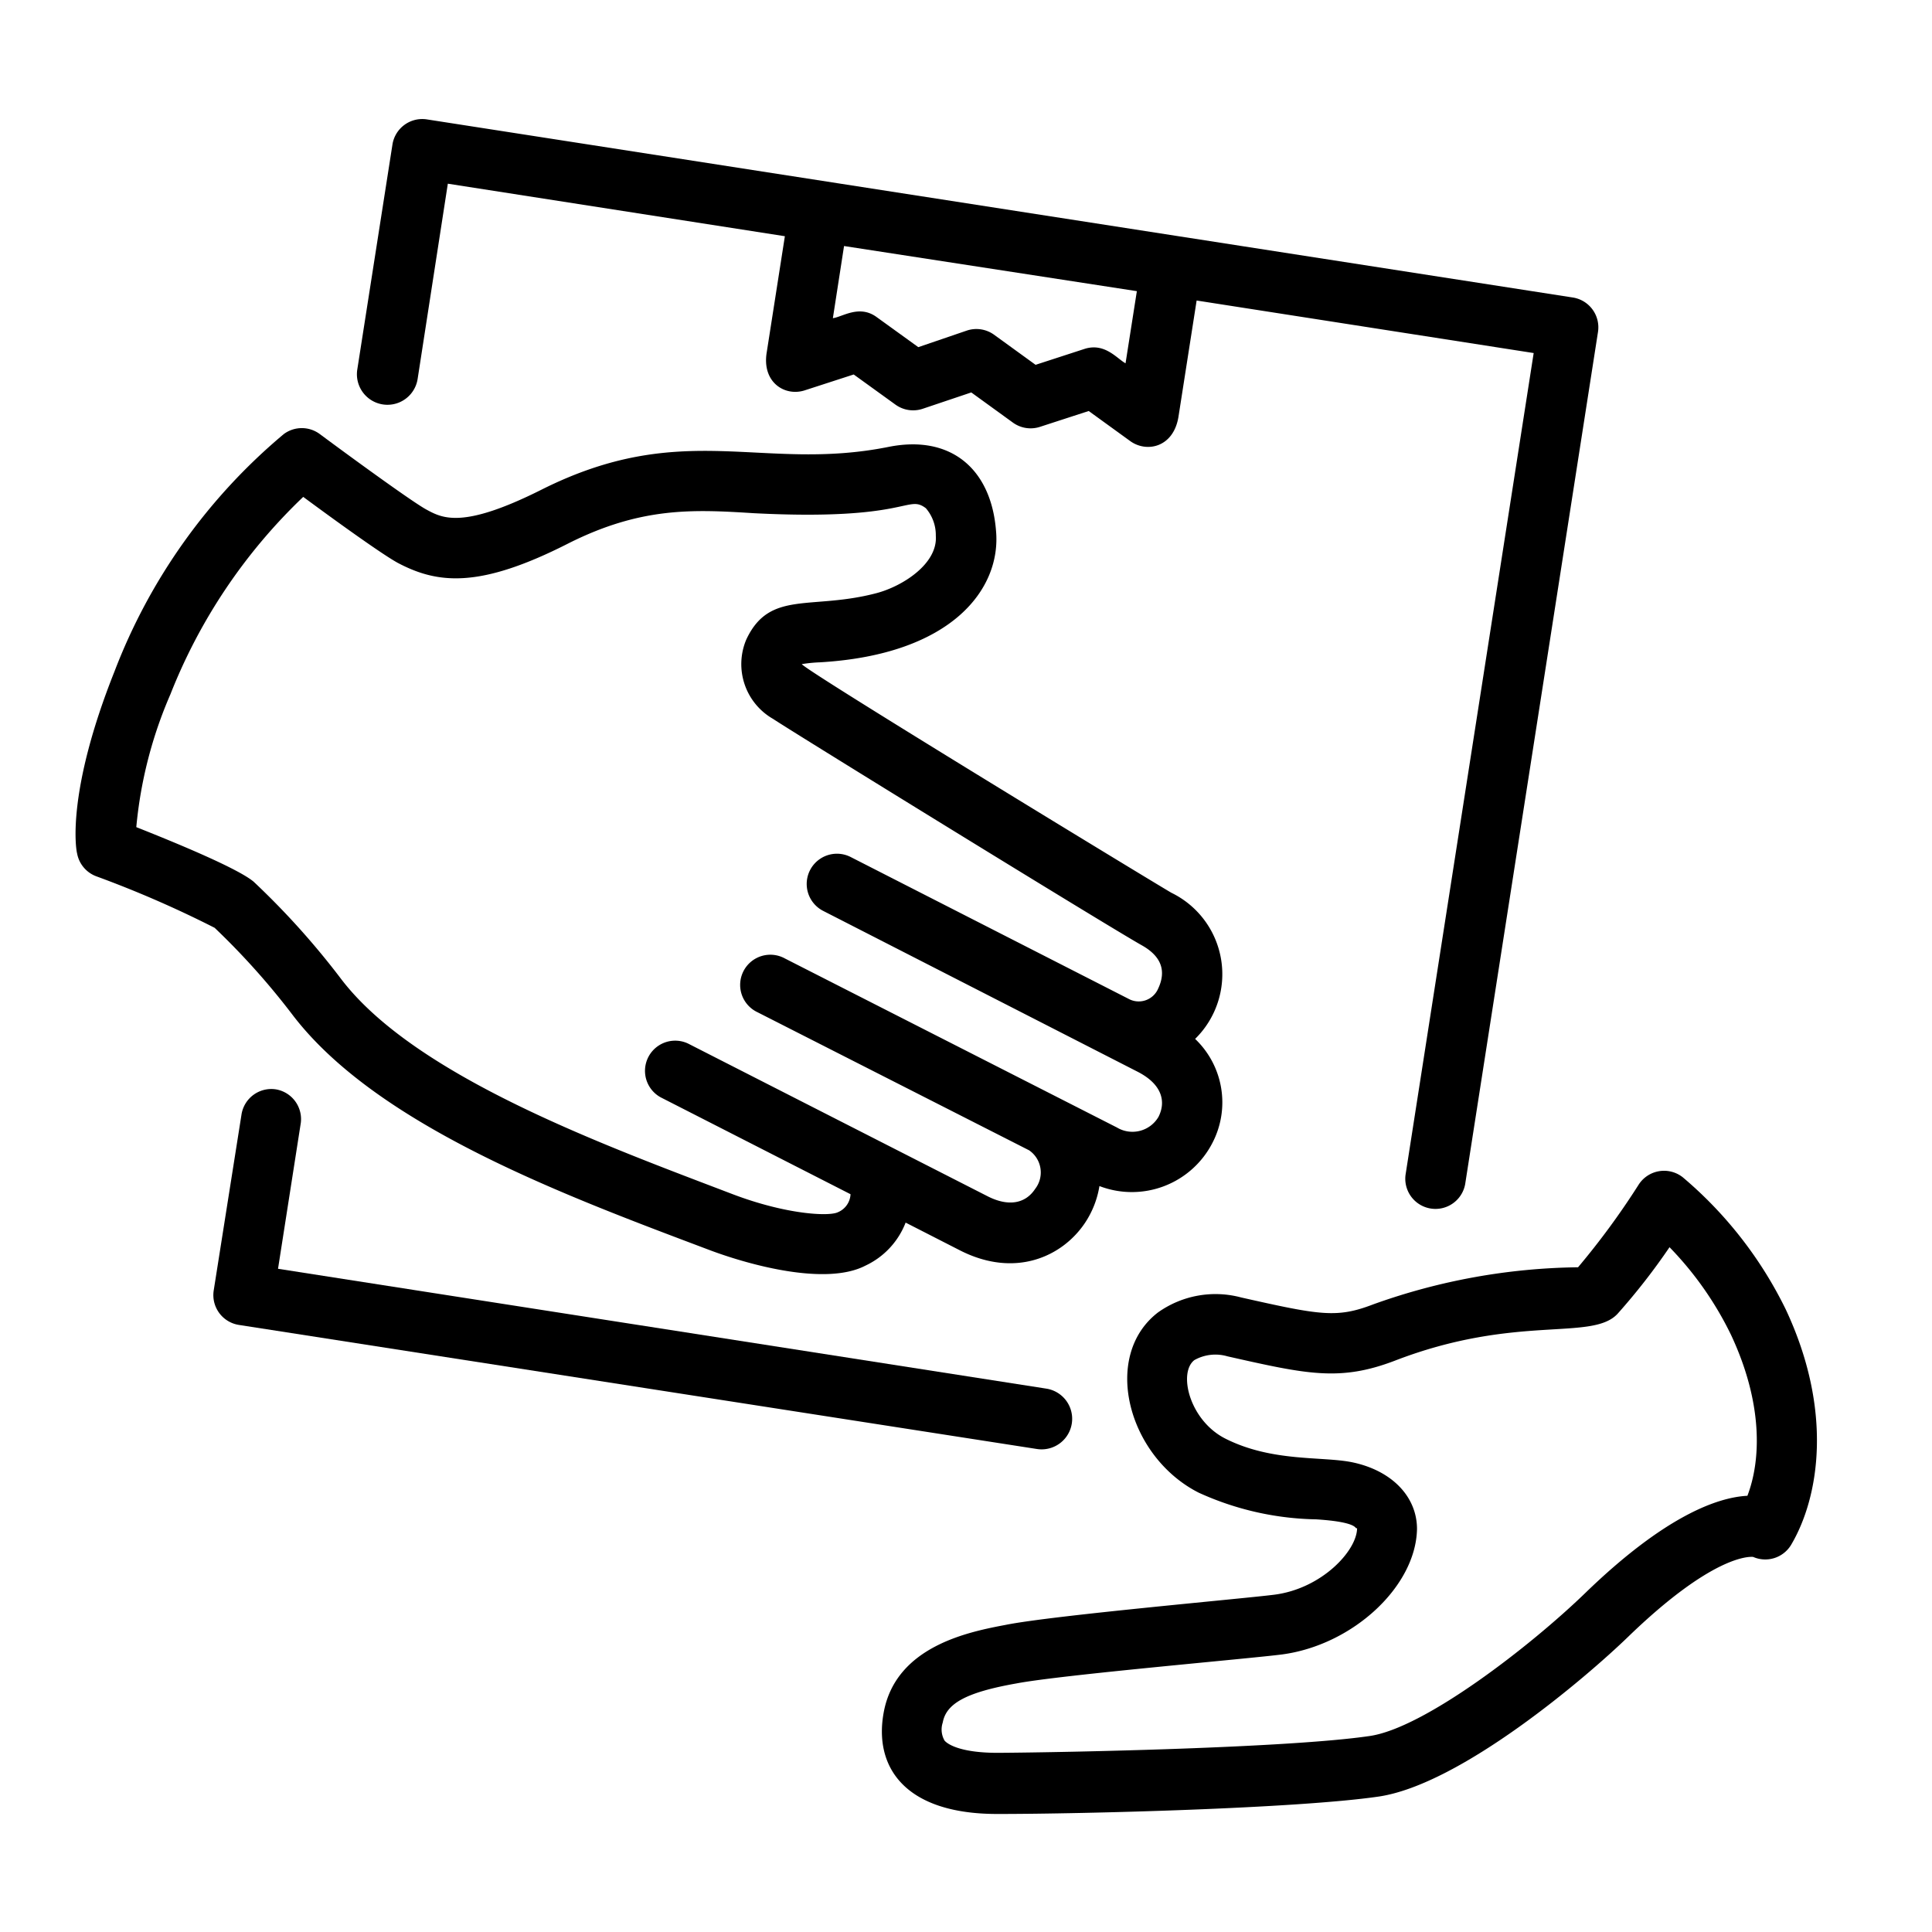
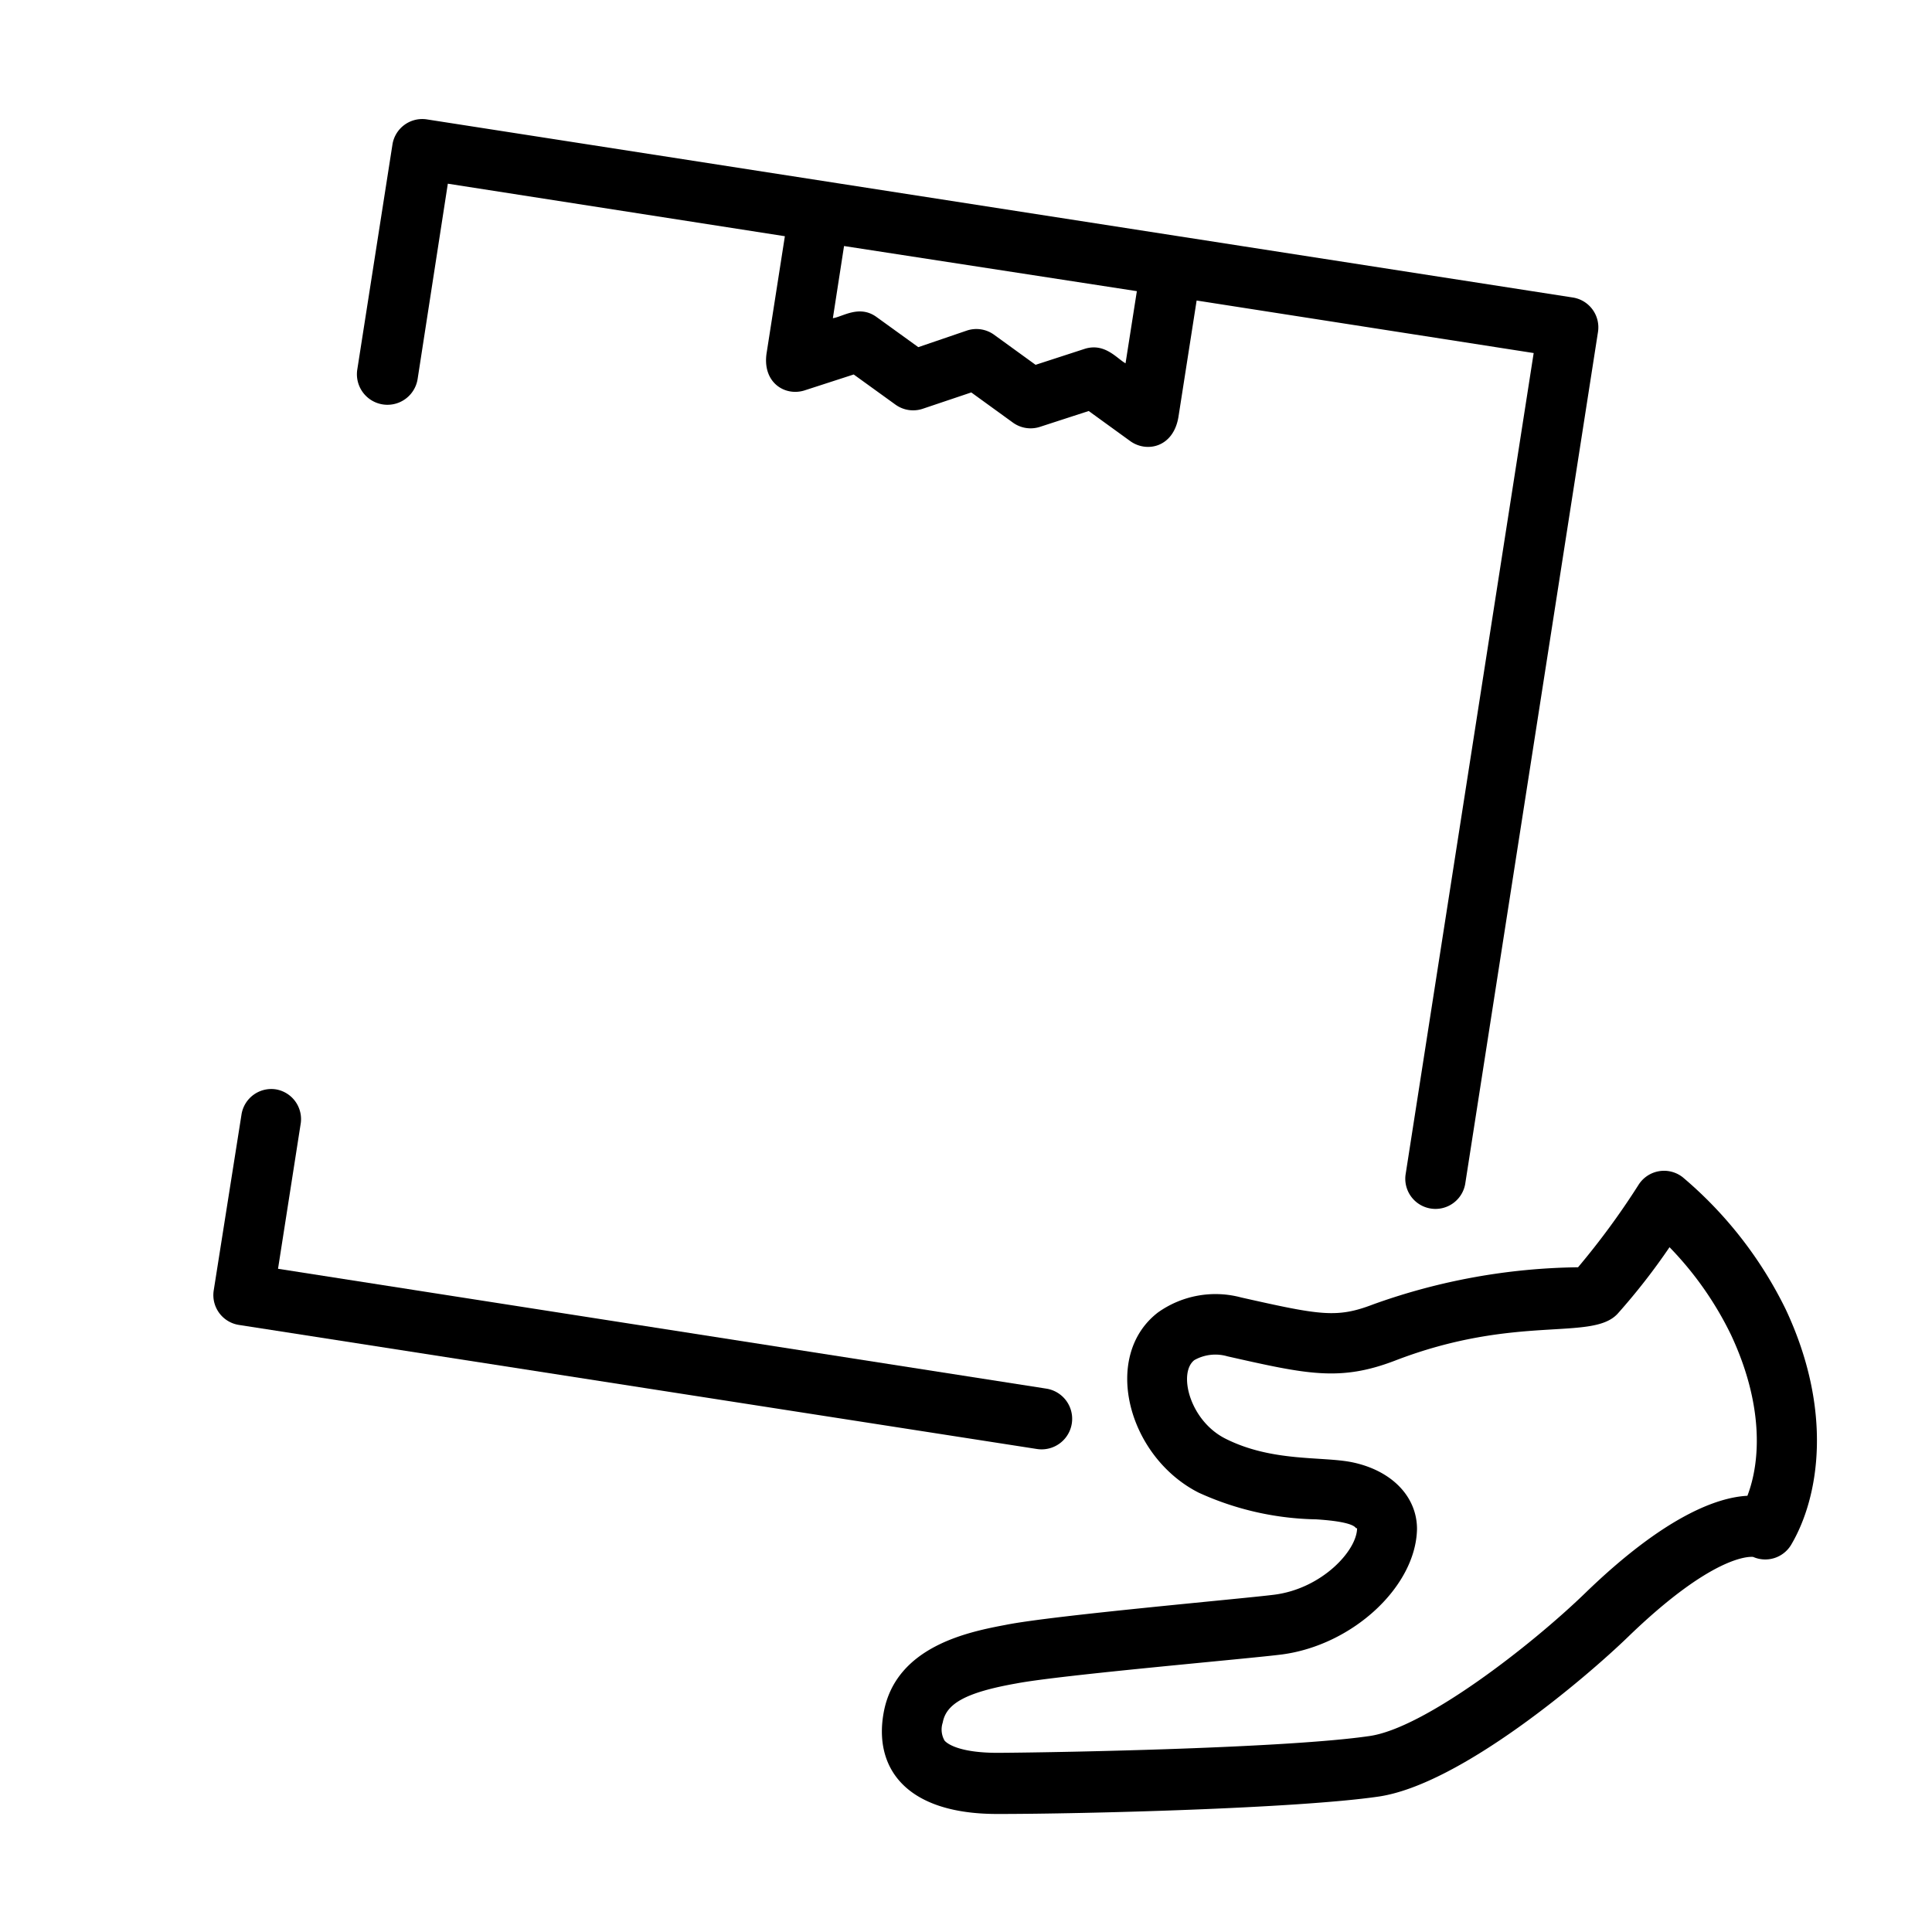
<svg xmlns="http://www.w3.org/2000/svg" id="Слой_1" height="512" viewBox="0 0 128 128" width="512" data-name="Слой 1">
  <path d="m118.31 86.75a26.9 26.9 0 0 0-6.82-8.75a2 2 0 0 0-2.94.51a50.8 50.8 0 0 1-4 5.45a41.5 41.5 0 0 0-13.55 2.45c-2.42.93-3.49.74-8.77-.45a6.57 6.57 0 0 0-5.52 1c-3.74 2.89-2 9.54 2.7 11.93a19.52 19.52 0 0 0 7.78 1.77c3 .19 2.52.69 2.72.58c0 1.49-2.33 4-5.46 4.41c-2 .26-14.66 1.37-17.81 2c-2.36.45-7.27 1.37-8.09 5.79c-.67 3.59 1.35 6.74 7.51 6.74h.1c5.6 0 19.71-.36 25.16-1.15s13.78-7.91 16.54-10.58c5.55-5.37 8-5.33 8.29-5.3a2 2 0 0 0 2.51-.79c1.88-3.17 2.8-8.9-.35-15.61zm-2.54 12.35c-2 .1-5.49 1.36-10.72 6.42c-3.63 3.52-10.7 9-14.34 9.5c-5.34.78-19.9 1.08-24.6 1.11c-2.59 0-3.37-.62-3.53-.81a1.47 1.47 0 0 1-.12-1.2c.23-1.26 1.55-2 4.89-2.59c3-.57 15.45-1.64 17.6-1.92c4.69-.63 8.86-4.51 8.93-8.31c0-2.13-1.65-3.87-4.29-4.42c-2-.41-5.3 0-8.41-1.57c-2.37-1.2-3.14-4.36-2.05-5.2a2.84 2.84 0 0 1 2.19-.25c5.27 1.19 7.45 1.68 11.09.29c8.06-3.11 13.06-1.27 14.76-3.11a42.52 42.52 0 0 0 3.44-4.41a22.23 22.23 0 0 1 4.08 5.82c2.1 4.49 2 8.25 1.08 10.65z" />
  <path d="m18.26 72.17a2 2 0 0 0-2.26 1.67l-1.84 11.65a2 2 0 0 0 1.67 2.29l52.87 8.22a2 2 0 1 0 .62-4l-50.9-7.94l1.51-9.67a2 2 0 0 0-1.67-2.22z" />
  <path d="m53.32 25.86l3.24-1.05l2.77 2a2 2 0 0 0 1.78.28l3.24-1.09l2.76 2a2 2 0 0 0 1.79.28l3.23-1.05l2.76 2c1.09.78 2.87.41 3.19-1.64l1.2-7.68l22.33 3.48l-8.49 54.45a2 2 0 0 0 3.95.62l8.8-56.46a2 2 0 0 0-1.67-2.29l-75.92-11.8a2 2 0 0 0-2.28 1.67l-2.33 14.91a2 2 0 0 0 4 .61l2-12.93l22.33 3.48l-1.2 7.68c-.34 2 1.2 2.96 2.52 2.53zm22-6.57l-.75 4.78c-.57-.31-1.38-1.39-2.73-.95l-3.23 1.05l-2.76-2a2 2 0 0 0-1.79-.27l-3.22 1.1l-2.77-2c-1.15-.83-2.26 0-2.89.08l.74-4.78z" />
-   <path d="m6.36 58.05a71.87 71.87 0 0 1 7.86 3.42a48.78 48.78 0 0 1 5.21 5.83c5.68 7.38 18.25 12 27.66 15.55c2.69 1 7.67 2.34 10.25 1a5.23 5.23 0 0 0 2.66-2.85l3.6 1.84c3.65 1.86 6.79.42 8.29-1.83a6.17 6.17 0 0 0 .95-2.43a6 6 0 0 0 7.47-2.83a5.81 5.81 0 0 0-1.13-6.92a6 6 0 0 0-1.57-9.68c-1.11-.64-24.16-14.66-24.49-15.15a9.6 9.6 0 0 1 1.21-.12c8.83-.52 12-4.93 11.66-8.7c-.32-4.12-3-6.4-7.13-5.57c-8.41 1.68-13.59-1.89-23 2.84c-5.21 2.61-6.54 1.89-7.61 1.31c-.89-.48-4.81-3.33-7.06-5a2 2 0 0 0-2.39 0a38.36 38.36 0 0 0-11.22 15.74c-3.12 7.83-2.58 11.64-2.47 12.05a2 2 0 0 0 1.25 1.5zm4.93-12.05a36.58 36.58 0 0 1 8.8-13.08c1.92 1.42 5.18 3.78 6.26 4.37c2.65 1.4 5.42 1.71 11.31-1.29c4.83-2.43 8.28-2.25 12.27-2c10.31.53 10.16-1.27 11.41-.33a2.73 2.73 0 0 1 .66 1.82c.14 1.87-2.22 3.36-3.94 3.81c-4.33 1.14-7.08-.23-8.62 3.08a4.18 4.18 0 0 0 1.78 5.25c1.33.89 22.1 13.69 24.43 15c1.28.72 1.64 1.68 1.08 2.87a1.4 1.4 0 0 1-1.95.68l-18.42-9.4a2 2 0 0 0-1.82 3.57l20.82 10.65c1.65.84 1.9 2 1.39 3a2 2 0 0 1-2.75.7l-22-11.2a2 2 0 1 0-1.82 3.56l18 9.15a1.78 1.78 0 0 1 .4 2.56c-.66 1-1.8 1.17-3.14.49l-19.85-10.12a2 2 0 0 0-1.82 3.56l12.58 6.42a1.36 1.36 0 0 1-.83 1.19c-.6.3-3.46.15-7-1.2c-8.46-3.23-21-7.79-25.92-14.25a51.9 51.9 0 0 0-5.79-6.44c-1-.85-4.9-2.48-7.78-3.62a28.62 28.62 0 0 1 2.26-8.8z" />
</svg>